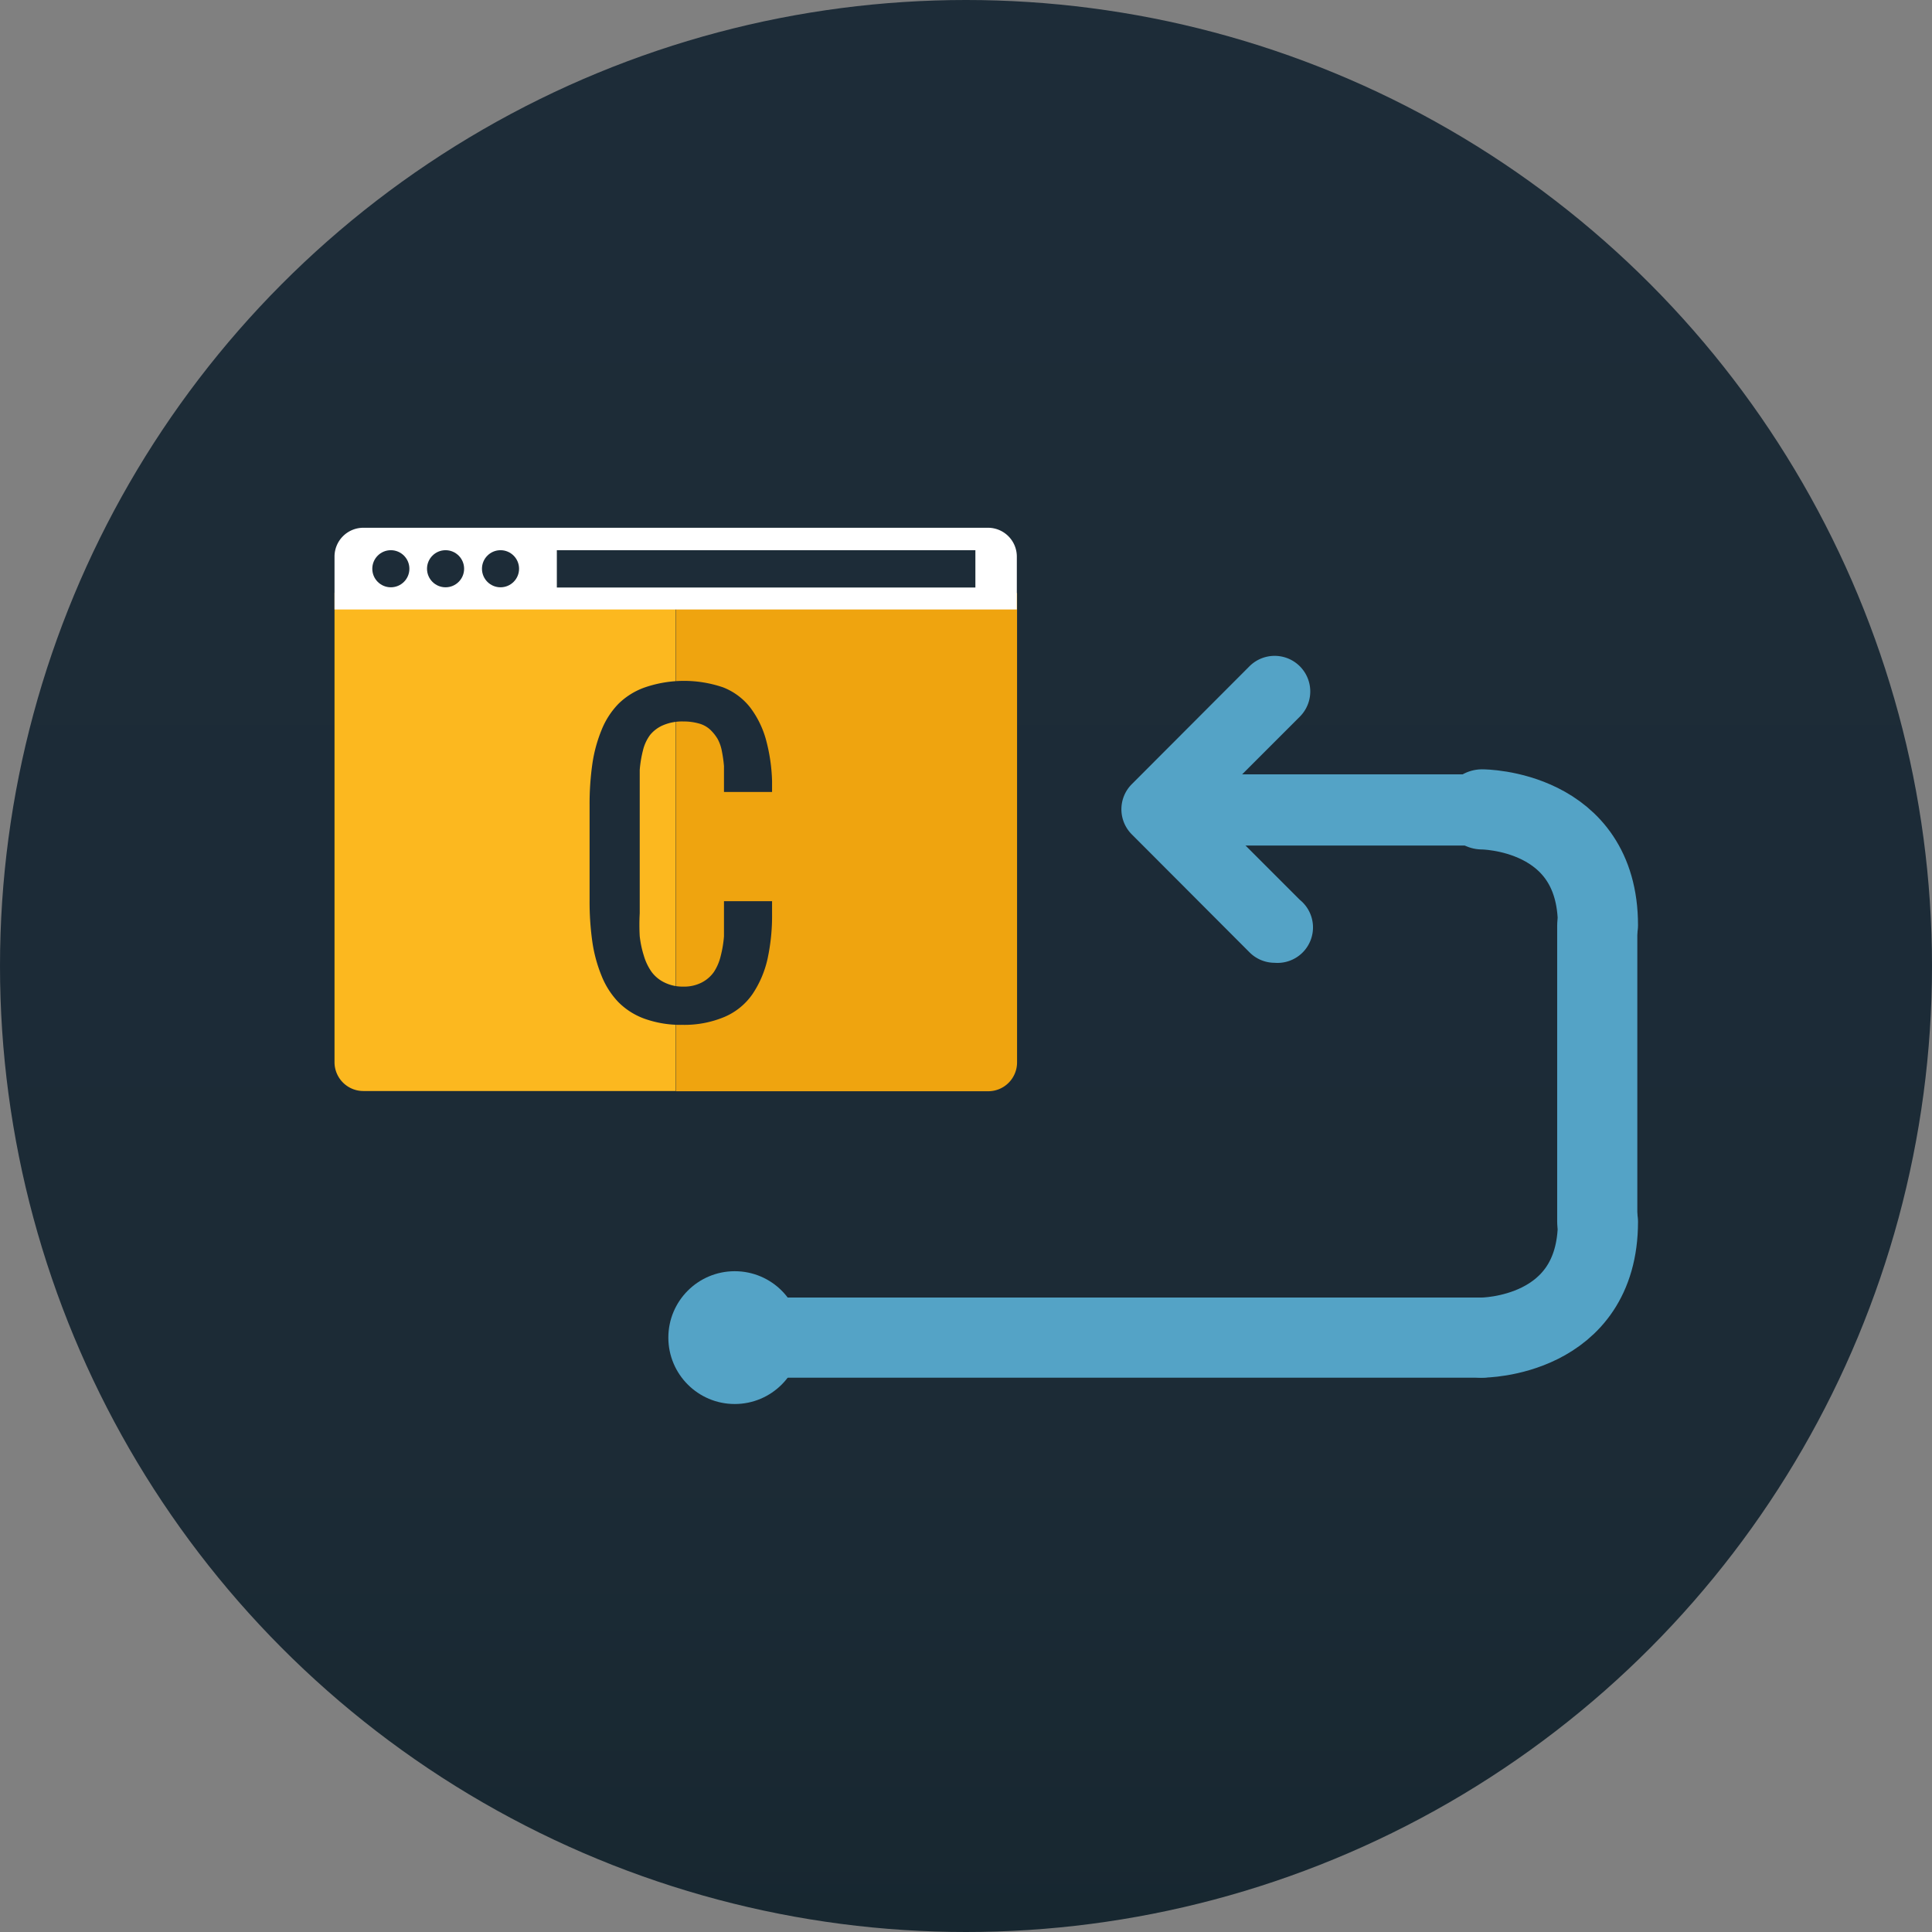
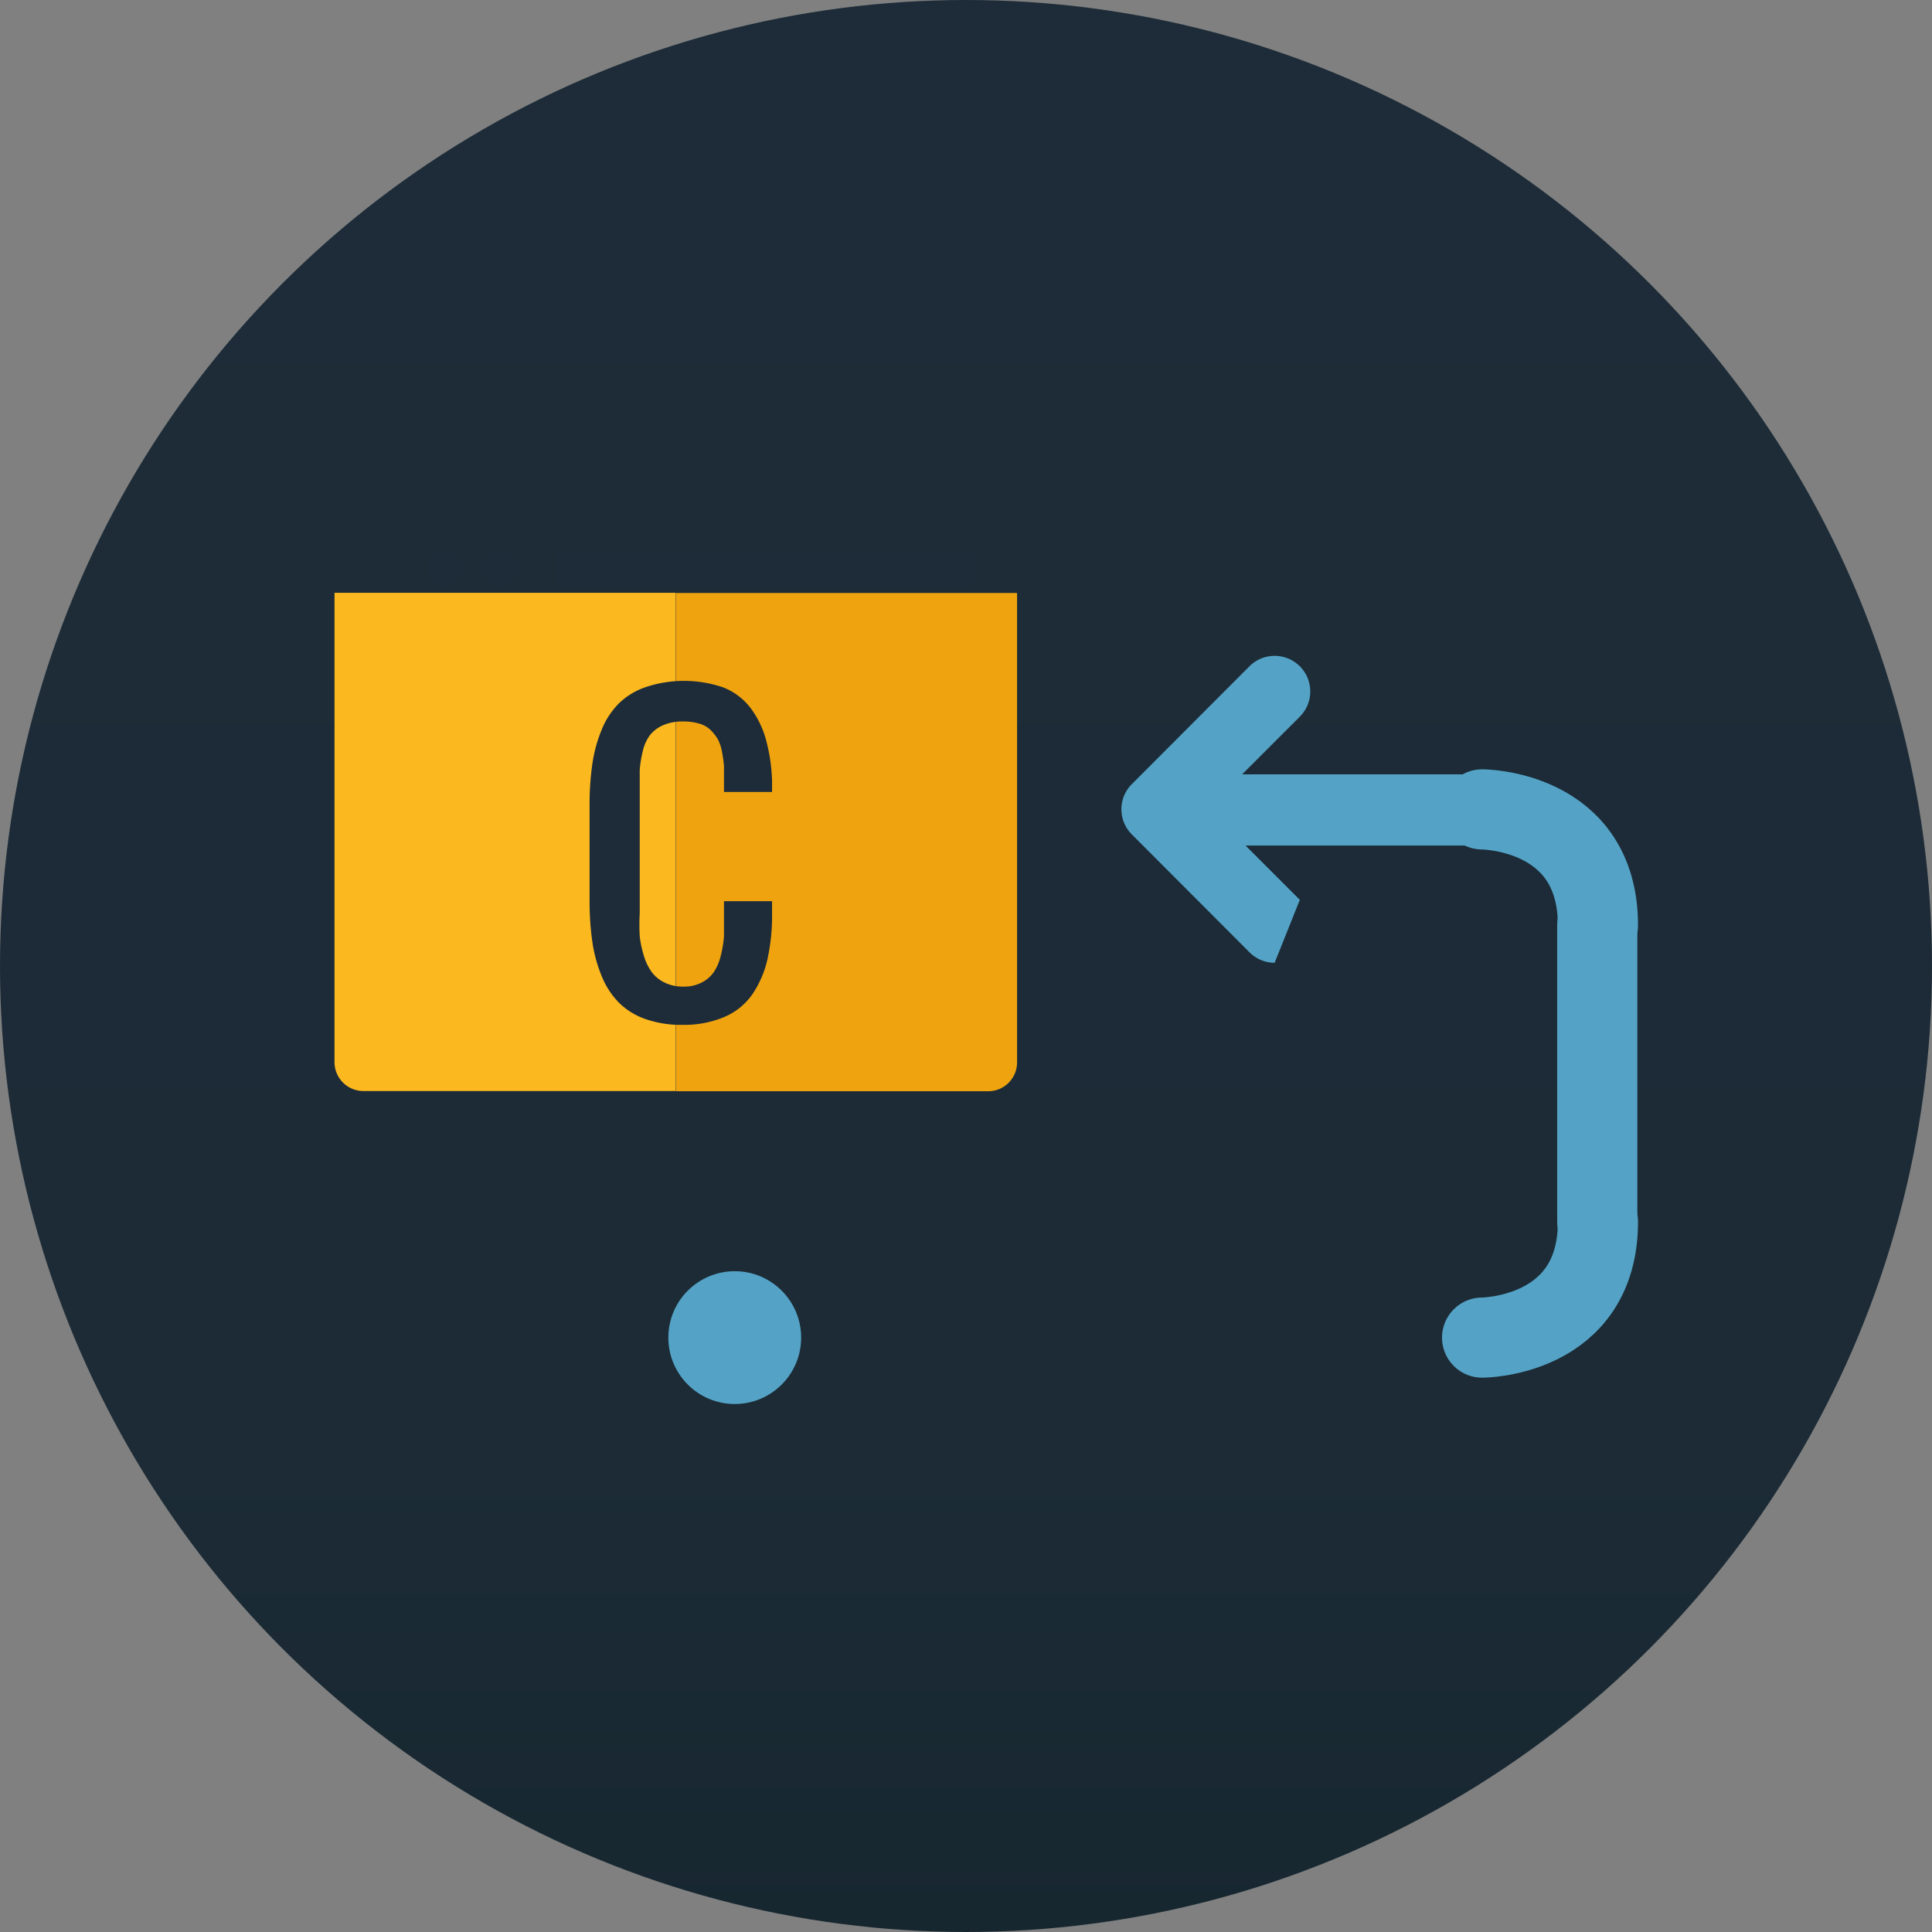
<svg xmlns="http://www.w3.org/2000/svg" id="Layer_1" data-name="Layer 1" viewBox="0 0 84.38 84.38">
  <rect x="0" y="0" width="84.38" height="84.38" fill="#808080" stroke="none" />
  <defs>
    <style>.cls-1{fill:url(#linear-gradient);}.cls-2{fill:#fcb81f;}.cls-3{fill:#efa40f;}.cls-4{fill:#fff;}.cls-5{fill:#1d2c38;}.cls-6{fill:#54a3c6;}.cls-7{fill:none;stroke:#54a3c6;stroke-linecap:round;stroke-linejoin:round;stroke-width:3.5px;}</style>
    <linearGradient id="linear-gradient" x1="7644.98" y1="9559.15" x2="7704.64" y2="9499.49" gradientTransform="translate(-12122.85 -1269.14) rotate(-45)" gradientUnits="userSpaceOnUse">
      <stop offset="0" stop-color="#172730" />
      <stop offset="0.25" stop-color="#1c2b36" />
      <stop offset="1" stop-color="#1d2c38" />
    </linearGradient>
  </defs>
  <title>onsite-icon-12</title>
  <circle class="cls-1" cx="42.19" cy="42.19" r="42.19" />
  <path class="cls-2" d="M4696.88,4603.69v20.5a1.26,1.26,0,0,0,1.26,1.26h13.64v-21.76h-14.9Z" transform="translate(-4682.27 -4577.8)" />
  <path class="cls-3" d="M4726.69,4624.2v-20.5h-14.9v21.76h13.64A1.26,1.26,0,0,0,4726.69,4624.2Z" transform="translate(-4682.27 -4577.8)" />
-   <path class="cls-4" d="M4725.43,4600.85h-27.29a1.26,1.26,0,0,0-1.26,1.26v2.31h29.8v-2.31A1.26,1.26,0,0,0,4725.43,4600.85Z" transform="translate(-4682.27 -4577.8)" />
-   <circle class="cls-5" cx="17.07" cy="24.84" r="0.81" />
  <circle class="cls-5" cx="19.46" cy="24.84" r="0.81" />
  <circle class="cls-5" cx="21.86" cy="24.84" r="0.81" />
  <rect class="cls-5" x="24.32" y="24.03" width="18.28" height="1.63" />
  <path class="cls-5" d="M4712.08,4622.56a4.68,4.68,0,0,1-1.64-.26,3.09,3.09,0,0,1-1.16-.73,3.56,3.56,0,0,1-.74-1.16,6.28,6.28,0,0,1-.4-1.48,12.38,12.38,0,0,1-.12-1.78v-4.2a12.38,12.38,0,0,1,.12-1.78,6.28,6.28,0,0,1,.4-1.48,3.51,3.51,0,0,1,.74-1.15,3.12,3.12,0,0,1,1.16-.72,5.28,5.28,0,0,1,3.41,0,2.78,2.78,0,0,1,1.2.9,4.16,4.16,0,0,1,.67,1.37,7.75,7.75,0,0,1,.27,1.82c0,0.1,0,.27,0,0.48h-2.1V4612q0-.44,0-0.74a5.71,5.71,0,0,0-.09-0.64,1.77,1.77,0,0,0-.19-0.55,1.89,1.89,0,0,0-.32-0.4,1.17,1.17,0,0,0-.49-0.27,2.47,2.47,0,0,0-.69-0.09,2.12,2.12,0,0,0-.87.16,1.49,1.49,0,0,0-.57.42,1.85,1.85,0,0,0-.32.69,5,5,0,0,0-.14.85q0,0.42,0,1v5.26a9.09,9.09,0,0,0,0,1,4.42,4.42,0,0,0,.18.85,2.4,2.4,0,0,0,.34.71,1.52,1.52,0,0,0,.56.46,1.79,1.79,0,0,0,.82.18,1.68,1.68,0,0,0,.81-0.18,1.47,1.47,0,0,0,.53-0.46,2.21,2.21,0,0,0,.3-0.71,5,5,0,0,0,.14-0.85c0-.27,0-0.59,0-1v-0.53h2.1v0.53a8.91,8.91,0,0,1-.2,2,4.53,4.53,0,0,1-.65,1.52,2.84,2.84,0,0,1-1.22,1A4.51,4.51,0,0,1,4712.08,4622.56Z" transform="translate(-4682.27 -4577.8)" />
-   <path class="cls-6" d="M4737.94,4619.85a1.55,1.55,0,0,1-1.1-.46l-5.14-5.15a1.55,1.55,0,0,1,0-2.19l5.14-5.15a1.55,1.55,0,0,1,2.2,2.2l-4,4,4,4A1.55,1.55,0,0,1,4737.94,4619.85Z" transform="translate(-4682.27 -4577.8)" />
+   <path class="cls-6" d="M4737.94,4619.85a1.55,1.55,0,0,1-1.1-.46l-5.14-5.15a1.55,1.55,0,0,1,0-2.19l5.14-5.15a1.55,1.55,0,0,1,2.2,2.2l-4,4,4,4Z" transform="translate(-4682.27 -4577.8)" />
  <path class="cls-7" d="M4747,4613.15s5.06,0,5.06,5.06" transform="translate(-4682.27 -4577.8)" />
  <path class="cls-7" d="M4747,4636.22s5.06,0,5.06-5.06" transform="translate(-4682.27 -4577.8)" />
-   <line class="cls-7" x1="64.7" y1="58.42" x2="32.08" y2="58.42" />
  <line class="cls-7" x1="69.76" y1="40.42" x2="69.76" y2="53.36" />
  <path class="cls-6" d="M4747.76,4611.62l-0.22,0h-12.4a1.55,1.55,0,0,0,0,3.11h12.4l0.22,0v-3.06Z" transform="translate(-4682.27 -4577.8)" />
  <circle class="cls-6" cx="32.09" cy="58.42" r="2.9" />
</svg>